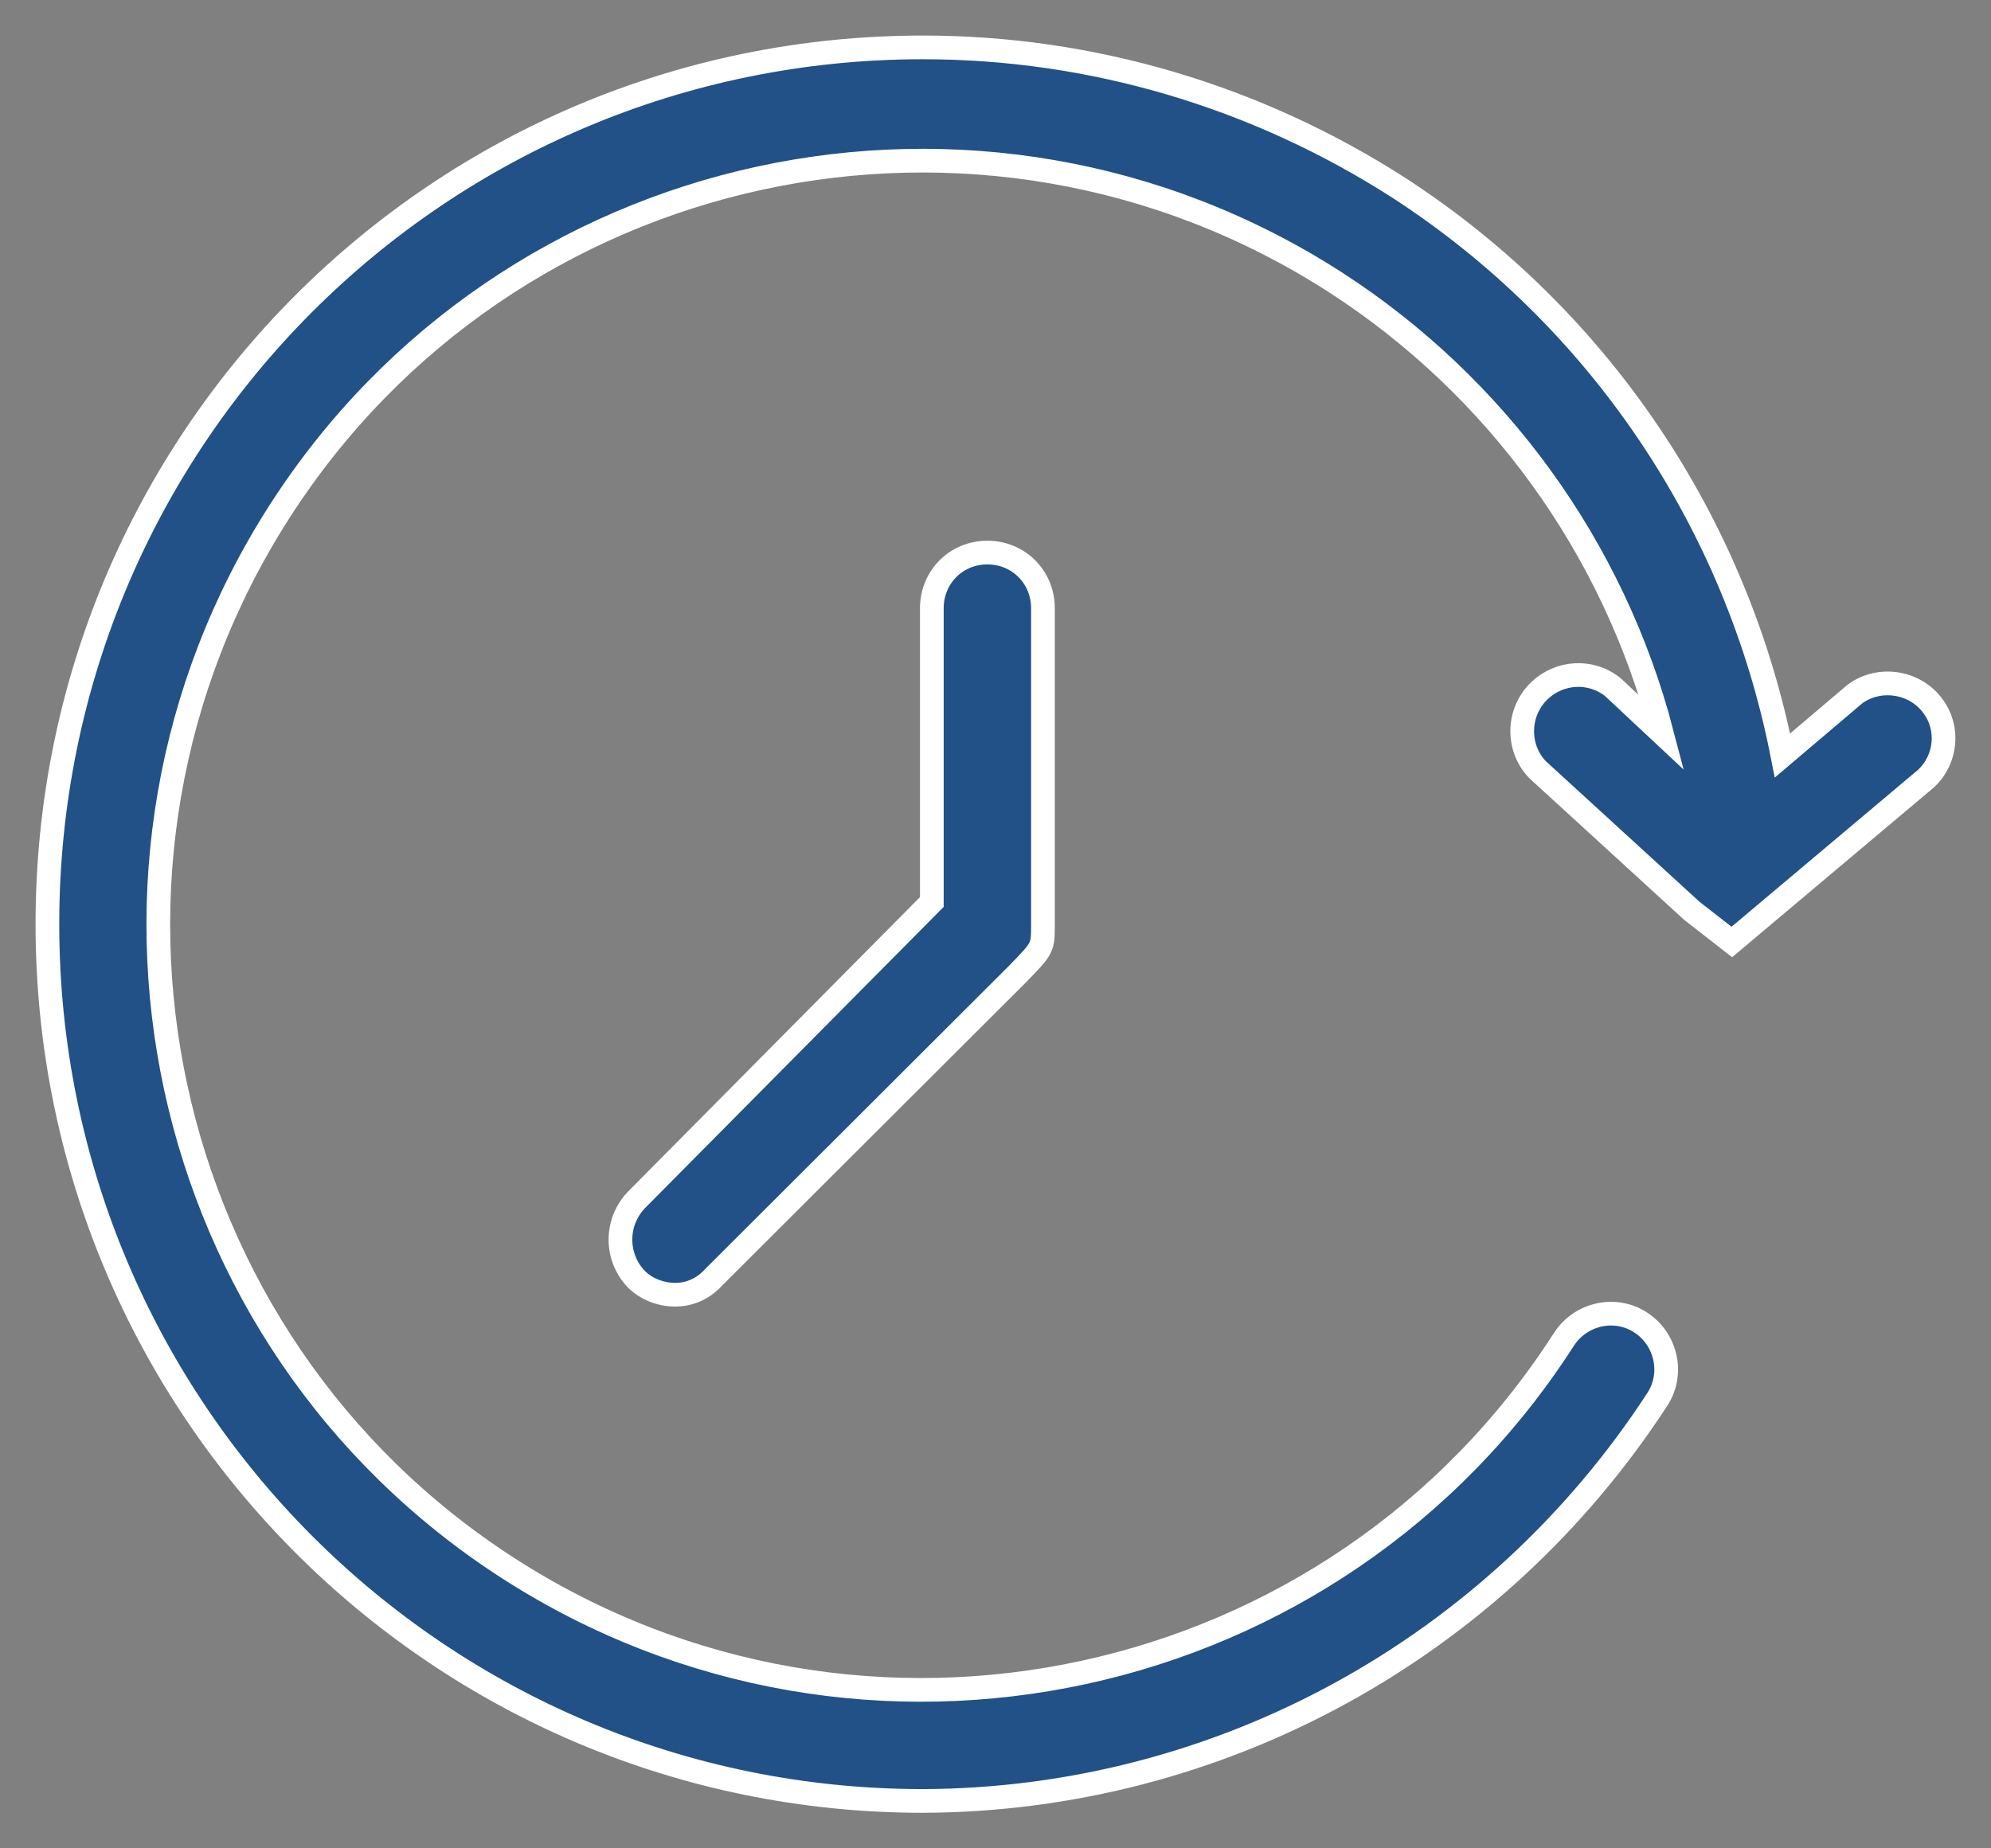
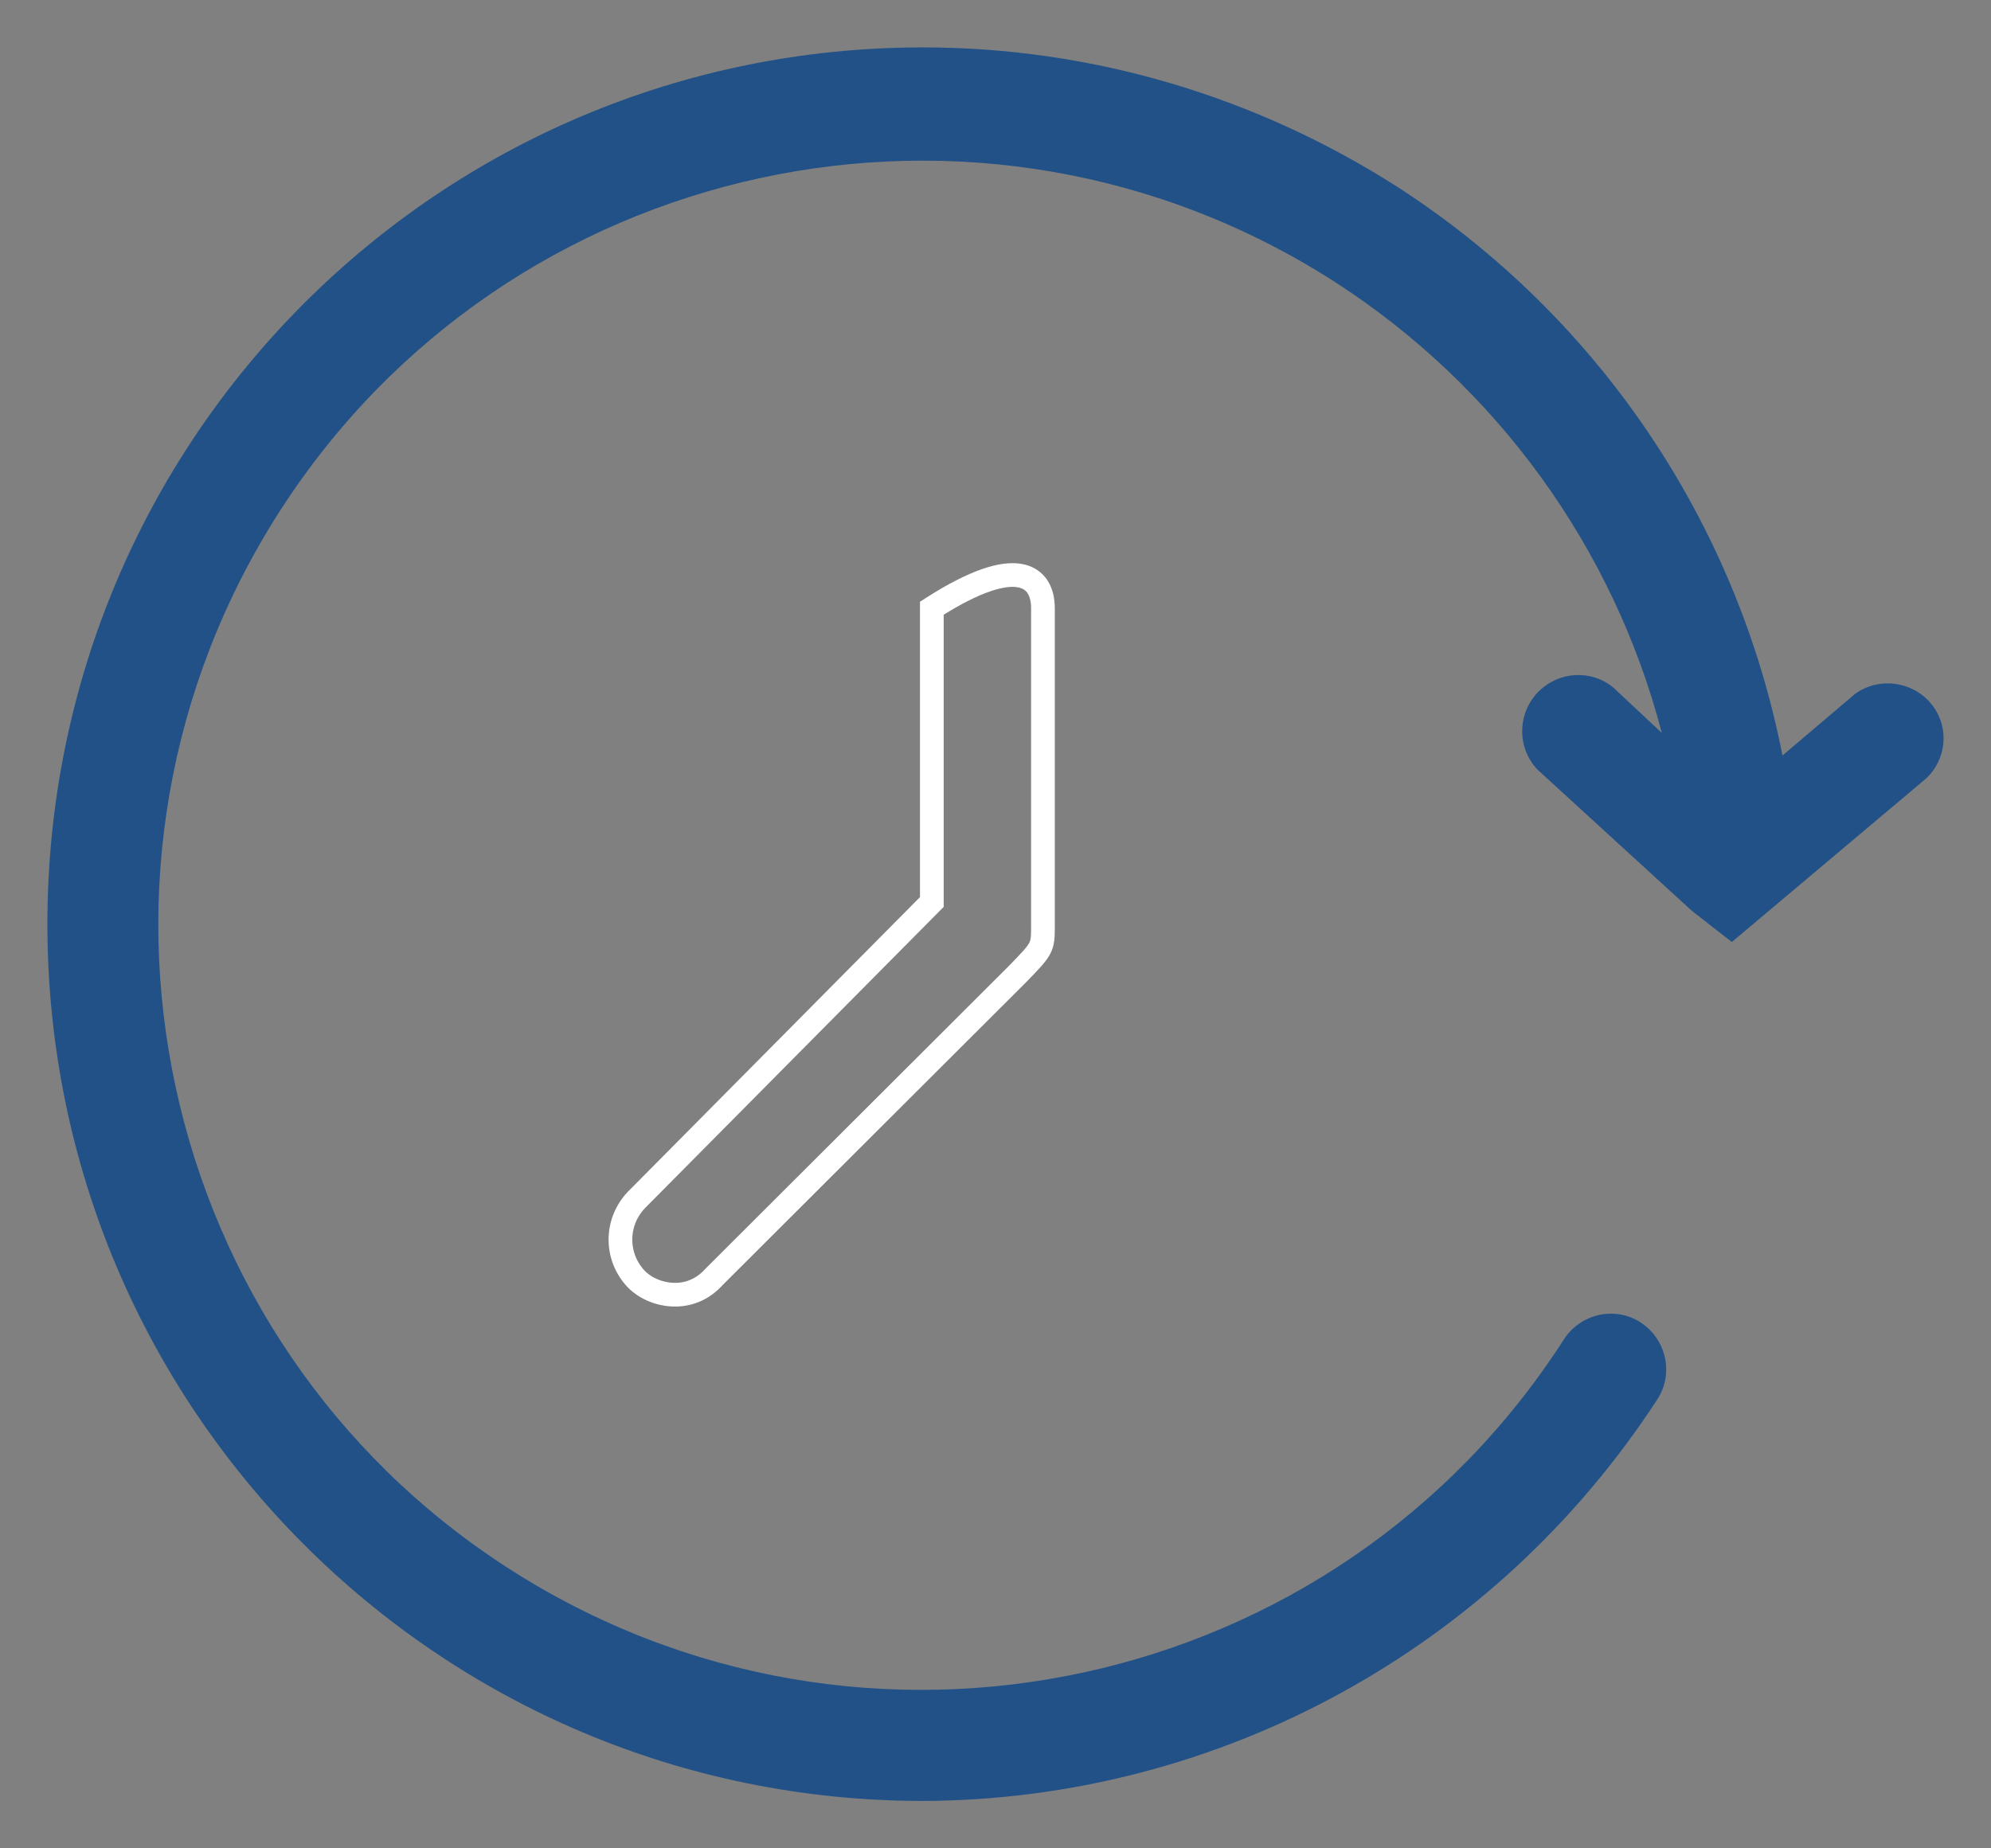
<svg xmlns="http://www.w3.org/2000/svg" width="42" height="39" viewBox="0 0 42 39" fill="none">
  <rect x="0" y="0" width="42" height="39" fill="#808080" stroke="none" />
  <path d="M19.47 38C9.274 38 1 29.736 1 19.5C1 9.264 9.25 1 19.47 1C23.032 1 26.501 2.033 29.501 3.958C33.72 6.692 36.636 11.015 37.601 15.941L39.134 14.64C39.65 14.265 40.4 14.382 40.775 14.899C41.126 15.368 41.056 16.026 40.634 16.424L36.533 19.876L35.689 19.218L32.431 16.237C31.985 15.767 32.009 15.016 32.478 14.57C32.899 14.171 33.556 14.124 34.025 14.5L35.056 15.465C34.035 11.553 31.576 8.155 28.165 5.953C20.688 1.141 10.704 3.3 5.899 10.79C1.094 18.279 3.25 28.28 10.727 33.093C18.204 37.906 28.189 35.746 32.993 28.257C33.345 27.717 34.072 27.552 34.611 27.905C35.15 28.257 35.314 28.985 34.962 29.525C31.54 34.784 25.728 37.977 19.47 38Z" fill="#215187" />
-   <path d="M19.657 12.833C19.657 12.175 20.172 11.659 20.829 11.659C21.485 11.659 22.001 12.175 22.001 12.833V19.524C22 20 22 20 21.471 20.546L15.063 26.942C14.852 27.177 14.571 27.318 14.243 27.318C13.938 27.318 13.633 27.201 13.422 26.989C12.977 26.52 12.977 25.792 13.422 25.322C13.422 25.322 18.285 20.414 19.657 19.032V12.833Z" fill="#215187" />
-   <path d="M19.47 38C9.274 38 1 29.736 1 19.5C1 9.264 9.25 1 19.47 1C23.032 1 26.501 2.033 29.501 3.958C33.72 6.692 36.636 11.015 37.601 15.941L39.134 14.64C39.65 14.265 40.4 14.382 40.775 14.899C41.126 15.368 41.056 16.026 40.634 16.424L36.533 19.876L35.689 19.218L32.431 16.237C31.985 15.767 32.009 15.016 32.478 14.57C32.899 14.171 33.556 14.124 34.025 14.5L35.056 15.465C34.035 11.553 31.576 8.155 28.165 5.953C20.688 1.141 10.704 3.3 5.899 10.79C1.094 18.279 3.25 28.28 10.727 33.093C18.204 37.906 28.189 35.746 32.993 28.257C33.345 27.717 34.072 27.552 34.611 27.905C35.15 28.257 35.314 28.985 34.962 29.525C31.54 34.784 25.728 37.977 19.47 38Z" stroke="white" stroke-width="0.5" />
-   <path d="M19.657 12.833C19.657 12.175 20.172 11.659 20.829 11.659C21.485 11.659 22.001 12.175 22.001 12.833V19.524C22 20 22 20 21.471 20.546L15.063 26.942C14.852 27.177 14.571 27.318 14.243 27.318C13.938 27.318 13.633 27.201 13.422 26.989C12.977 26.52 12.977 25.792 13.422 25.322C13.422 25.322 18.285 20.414 19.657 19.032V12.833Z" stroke="white" stroke-width="0.5" />
+   <path d="M19.657 12.833C21.485 11.659 22.001 12.175 22.001 12.833V19.524C22 20 22 20 21.471 20.546L15.063 26.942C14.852 27.177 14.571 27.318 14.243 27.318C13.938 27.318 13.633 27.201 13.422 26.989C12.977 26.52 12.977 25.792 13.422 25.322C13.422 25.322 18.285 20.414 19.657 19.032V12.833Z" stroke="white" stroke-width="0.5" />
</svg>